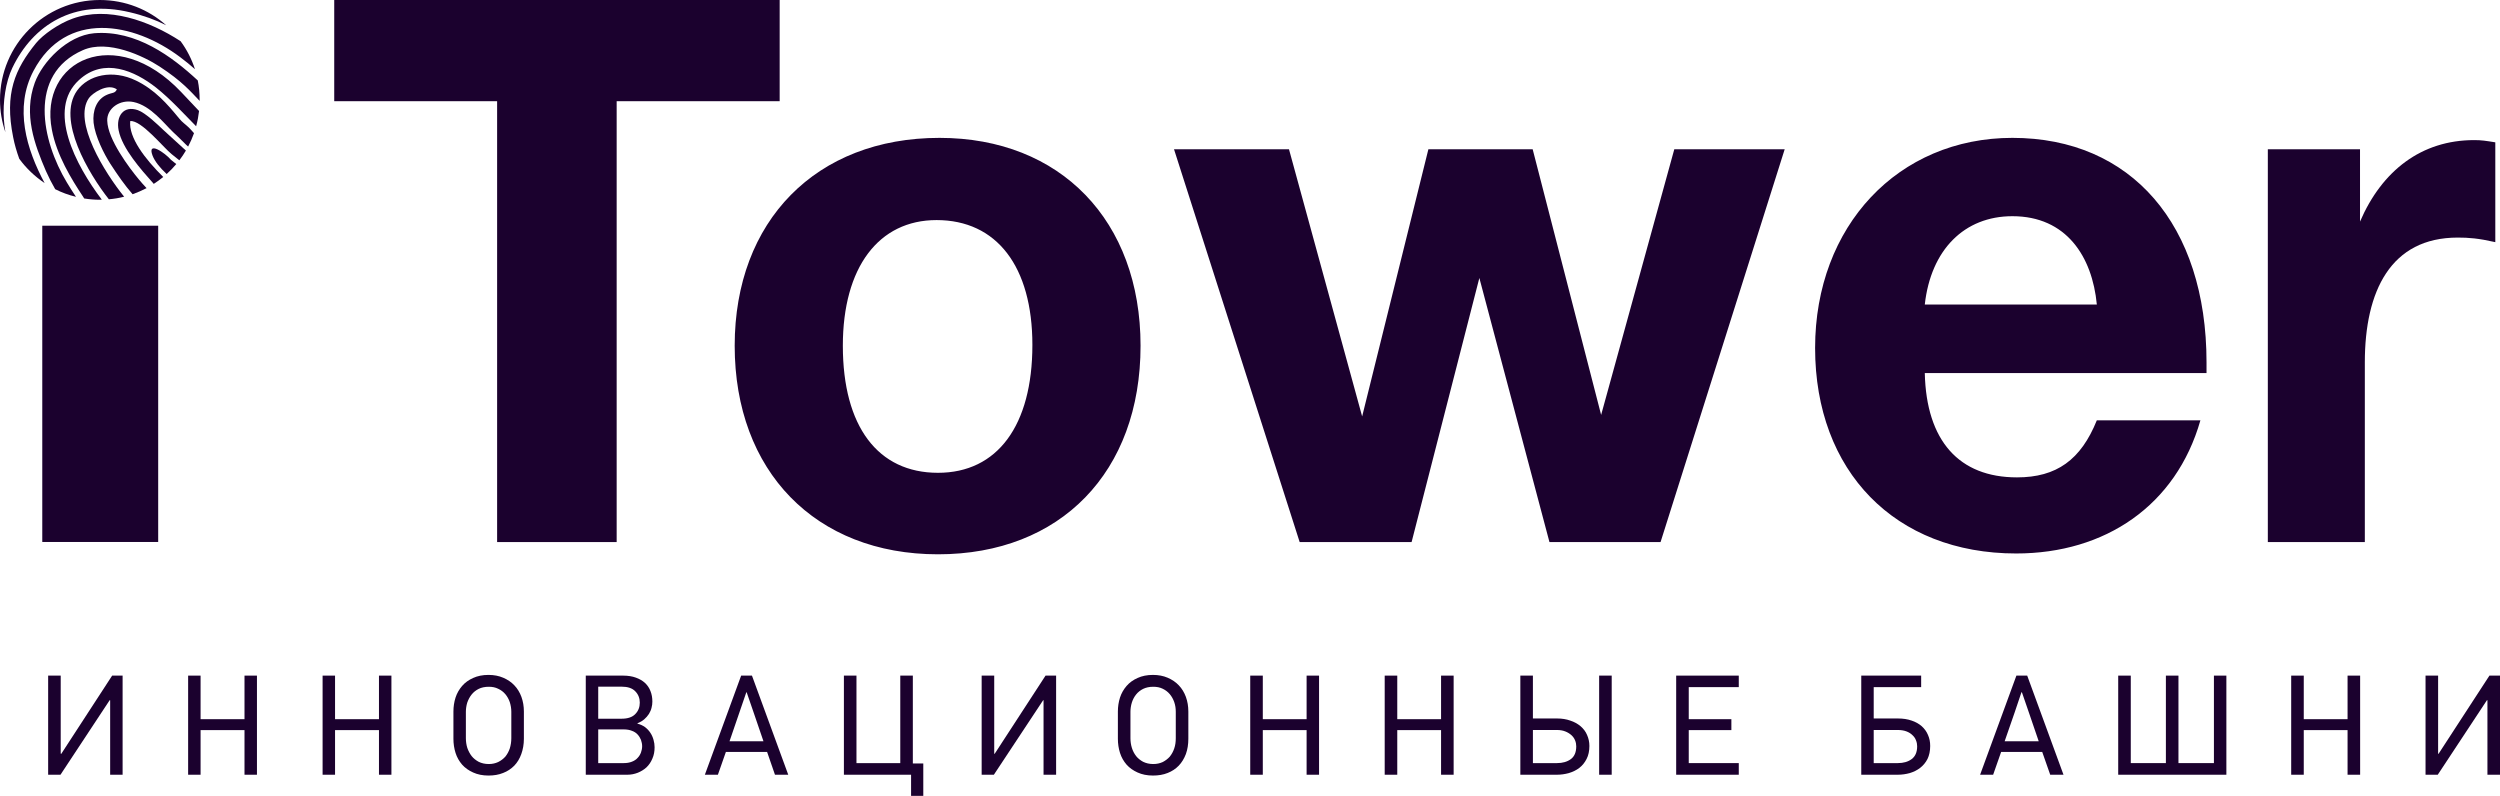
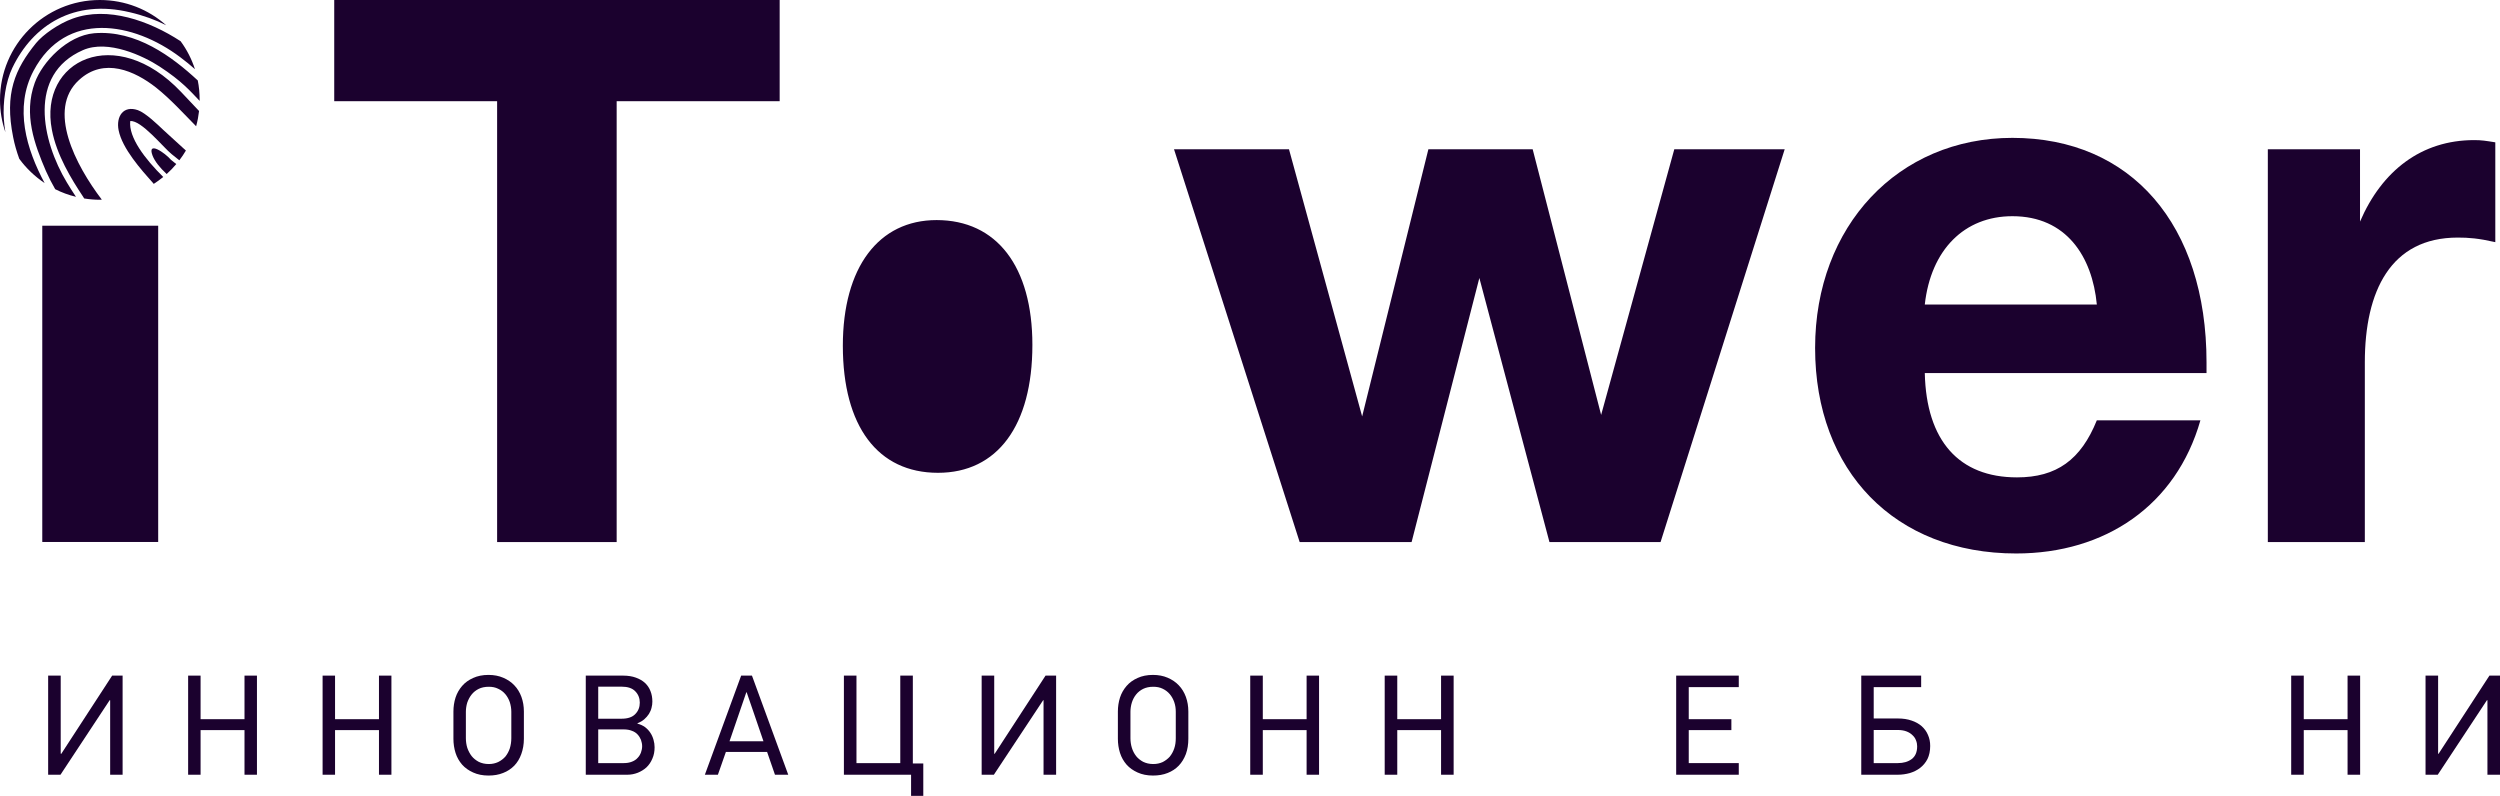
<svg xmlns="http://www.w3.org/2000/svg" xml:space="preserve" shape-rendering="geometricPrecision" text-rendering="geometricPrecision" image-rendering="optimizeQuality" fill-rule="evenodd" clip-rule="evenodd" viewBox="0 0 21288 6777">
-   <path fill="#1B012E" fill-rule="nonzero" d="M6639 0l-3793 0 0 862 1387 0 0 3754 1018 0 0 -3754 1388 0 0 -862zm1361 1174c-1050,0 -1744,706 -1744,1770 0,1069 688,1776 1731,1776 1044,0 1725,-700 1725,-1776 0,-1064 -681,-1770 -1712,-1770zm-25 700c512,0 816,395 816,1063 0,687 -298,1089 -804,1089 -512,0 -810,-395 -810,-1082 0,-668 305,-1070 798,-1070l0 0zm2022 -603l1070 3345 953 0 577 -2249 597 2249 946 0 1057 -3345 -940 0 -623 2262 -583 -2262 -888 0 -564 2275 -623 -2275 -979 0 0 0zm8740 2308l-882 0c-136,337 -343,486 -680,486 -493,0 -772,-311 -785,-888l2399 0 0 -91c0,-1173 -642,-1912 -1653,-1912 -973,0 -1680,751 -1680,1789 0,1050 681,1750 1712,1750 758,0 1362,-408 1569,-1134l0 0zm-882 -986l-1465 0c52,-467 337,-752 746,-752 460,0 680,344 719,752z" />
+   <path fill="#1B012E" fill-rule="nonzero" d="M6639 0l-3793 0 0 862 1387 0 0 3754 1018 0 0 -3754 1388 0 0 -862zm1361 1174zm-25 700c512,0 816,395 816,1063 0,687 -298,1089 -804,1089 -512,0 -810,-395 -810,-1082 0,-668 305,-1070 798,-1070l0 0zm2022 -603l1070 3345 953 0 577 -2249 597 2249 946 0 1057 -3345 -940 0 -623 2262 -583 -2262 -888 0 -564 2275 -623 -2275 -979 0 0 0zm8740 2308l-882 0c-136,337 -343,486 -680,486 -493,0 -772,-311 -785,-888l2399 0 0 -91c0,-1173 -642,-1912 -1653,-1912 -973,0 -1680,751 -1680,1789 0,1050 681,1750 1712,1750 758,0 1362,-408 1569,-1134l0 0zm-882 -986l-1465 0c52,-467 337,-752 746,-752 460,0 680,344 719,752z" />
  <path fill="#1B012E" fill-rule="nonzero" d="M21248 1212c-81,-13 -116,-19 -180,-19 -448,0 -785,259 -972,694l0 -616 -785 0 0 3345 826 0 0 -1530c0,-609 221,-1063 791,-1063 94,0 175,6 320,39l0 -850 0 0z" />
  <path fill="#1B012E" d="M380 1559c-154,-287 -262,-640 -94,-957 274,-516 849,-417 1250,-114 45,33 85,67 124,101 -28,-86 -69,-166 -122,-238 -268,-175 -621,-300 -918,-193 -121,43 -255,138 -313,209 -180,222 -270,428 -195,801 12,62 30,123 52,184 59,81 133,151 216,207l0 0zm1304 -874c-219,-203 -525,-431 -882,-402 -229,20 -441,244 -506,422 -98,270 -1,527 95,751 24,54 50,105 79,155 55,28 115,50 177,65 -29,-43 -55,-85 -78,-123 -212,-352 -337,-918 137,-1126 214,-94 517,51 652,139 193,126 264,212 342,293 0,-3 0,-6 0,-8 0,-57 -5,-112 -16,-166zm11 260c-50,-52 -100,-106 -153,-162 -557,-588 -1215,-272 -1100,323 40,213 165,418 265,568 3,6 7,11 10,16 43,7 88,11 133,11 6,0 11,0 17,-1 -224,-294 -470,-766 -195,-1018 214,-198 477,-77 656,63 126,100 240,227 342,330 12,-43 20,-86 25,-130l0 0z" />
  <path fill="#1B012E" d="M46 1126c-6,-37 -11,-73 -13,-110 -10,-145 15,-319 72,-438 177,-369 529,-586 999,-474 120,28 222,66 311,111 -150,-134 -348,-215 -565,-215 -469,0 -850,381 -850,851 0,96 16,188 46,275z" />
-   <path fill="#1B012E" d="M1652 1134c-13,-14 -24,-28 -42,-46 -33,-32 -56,-44 -85,-80 -101,-123 -206,-244 -367,-322 -200,-97 -406,-48 -502,86 -176,249 101,710 271,925 45,-4 88,-11 130,-22 -163,-201 -440,-642 -299,-841 28,-39 156,-129 237,-73 -16,36 -39,26 -84,46 -91,39 -124,138 -114,239 13,116 89,265 142,348 63,97 123,183 190,260 41,-15 81,-32 119,-52 -24,-25 -47,-52 -69,-78 -74,-90 -262,-335 -266,-497 -3,-104 108,-183 225,-158 146,31 260,184 336,256 35,33 65,61 97,94 9,9 19,19 31,29 19,-36 36,-75 50,-114l0 0z" />
  <path fill="#1B012E" d="M1109 1031c94,-10 283,226 352,281 22,18 44,36 66,53 20,-26 39,-54 56,-83 -24,-23 -53,-49 -102,-93 -35,-31 -59,-54 -93,-85 -40,-38 -148,-143 -214,-166 -124,-43 -187,54 -164,171 31,156 191,335 297,454 1,1 2,2 2,3 28,-18 55,-38 81,-59 -155,-153 -296,-337 -281,-476l0 0z" />
  <path fill="#1B012E" d="M1501 1397l-44 -35c-52,-61 -207,-167 -158,-37 18,47 61,102 120,157 29,-26 57,-55 82,-85l0 0z" />
  <polygon fill="#1B012E" fill-rule="nonzero" points="410,6597 410,5753 517,5753 517,6417 521,6420 955,5753 1044,5753 1044,6597 938,6597 938,5963 934,5962 515,6597 " />
  <polygon fill="#1B012E" fill-rule="nonzero" points="2082,6597 2082,6217 1708,6217 1708,6597 1602,6597 1602,5753 1708,5753 1708,6124 2082,6124 2082,5753 2188,5753 2188,6597 " />
  <polygon fill="#1B012E" fill-rule="nonzero" points="3227,6597 3227,6217 2853,6217 2853,6597 2747,6597 2747,5753 2853,5753 2853,6124 3227,6124 3227,5753 3333,5753 3333,6597 " />
  <path fill="#1B012E" fill-rule="nonzero" d="M4160 5747c46,0 88,8 125,24 37,16 69,37 95,65 26,27 46,60 60,98 14,39 21,80 21,125l0 232c0,48 -8,91 -22,130 -14,39 -34,72 -60,99 -27,27 -58,48 -95,62 -37,15 -78,22 -124,22 -50,0 -94,-9 -131,-26 -38,-17 -69,-39 -94,-67 -25,-29 -44,-62 -56,-100 -12,-38 -18,-78 -18,-120l0 -232c0,-42 6,-81 18,-119 12,-37 31,-70 56,-99 25,-29 56,-51 94,-68 37,-17 81,-26 131,-26zm2 101c-33,0 -62,6 -86,18 -24,12 -44,28 -60,48 -16,20 -28,43 -37,68 -8,26 -12,53 -12,79l0 225c0,28 4,56 12,82 9,26 21,49 37,70 16,20 36,36 60,49 24,12 53,19 86,19 30,0 56,-6 80,-17 24,-12 44,-27 61,-46 16,-20 29,-43 38,-70 8,-26 13,-55 13,-87l0 -225c0,-29 -5,-56 -13,-82 -9,-26 -22,-49 -38,-68 -17,-20 -37,-35 -61,-46 -24,-12 -50,-17 -80,-17z" />
  <path fill="#1B012E" fill-rule="nonzero" d="M5574 6363c0,36 -6,68 -19,97 -12,29 -29,54 -50,74 -22,20 -47,35 -74,46 -28,11 -58,17 -89,17l-354 0 0 -844 318 0c42,0 78,6 108,17 31,11 57,26 78,45 21,20 37,43 47,70 11,27 16,57 16,89 0,17 -2,35 -7,53 -4,18 -12,35 -22,52 -11,17 -24,32 -40,46 -16,14 -36,25 -58,34l0 3c24,6 45,16 64,29 18,14 34,30 46,49 12,18 21,38 27,60 6,21 9,42 9,63zm-480 -516l0 273 199 0c52,0 91,-13 116,-39 26,-26 39,-59 39,-98 0,-38 -13,-71 -39,-97 -25,-26 -64,-39 -116,-39l-199 0zm0 364l0 287 217 0c27,0 50,-4 70,-12 20,-8 36,-18 48,-32 13,-13 22,-28 29,-46 6,-17 10,-35 10,-54 0,-18 -4,-36 -10,-54 -7,-17 -16,-32 -29,-46 -12,-13 -28,-24 -48,-31 -20,-8 -43,-12 -70,-12l-217 0z" />
  <path fill="#1B012E" fill-rule="nonzero" d="M6599 6597l-67 -194 -351 0 -68 194 -111 0 309 -844 92 0 309 844 -113 0zm-179 -522l-62 -180 -3 0 -60 175 -83 242 289 0 -81 -237z" />
  <polygon fill="#1B012E" fill-rule="nonzero" points="7758,6597 7186,6597 7186,5753 7293,5753 7293,6498 7666,6498 7666,5753 7773,5753 7773,6501 7862,6501 7862,6777 7758,6777 " />
  <polygon fill="#1B012E" fill-rule="nonzero" points="8359,6597 8359,5753 8466,5753 8466,6417 8469,6420 8903,5753 8993,5753 8993,6597 8886,6597 8886,5963 8883,5962 8463,6597 " />
  <path fill="#1B012E" fill-rule="nonzero" d="M9818 5747c46,0 88,8 125,24 37,16 69,37 95,65 26,27 46,60 60,98 14,39 21,80 21,125l0 232c0,48 -7,91 -21,130 -15,39 -35,72 -61,99 -26,27 -58,48 -94,62 -37,15 -79,22 -125,22 -50,0 -94,-9 -131,-26 -38,-17 -69,-39 -94,-67 -25,-29 -44,-62 -56,-100 -12,-38 -18,-78 -18,-120l0 -232c0,-42 6,-81 18,-119 12,-37 31,-70 56,-99 25,-29 56,-51 94,-68 37,-17 81,-26 131,-26zm2 101c-33,0 -61,6 -86,18 -24,12 -44,28 -60,48 -16,20 -28,43 -36,68 -8,26 -12,53 -12,79l0 225c0,28 4,56 12,82 8,26 20,49 36,70 16,20 36,36 60,49 25,12 53,19 86,19 30,0 57,-6 81,-17 23,-12 43,-27 60,-46 16,-20 29,-43 38,-70 9,-26 13,-55 13,-87l0 -225c0,-29 -4,-56 -13,-82 -9,-26 -22,-49 -38,-68 -17,-20 -37,-35 -60,-46 -24,-12 -51,-17 -81,-17z" />
  <polygon fill="#1B012E" fill-rule="nonzero" points="11126,6597 11126,6217 10753,6217 10753,6597 10646,6597 10646,5753 10753,5753 10753,6124 11126,6124 11126,5753 11232,5753 11232,6597 " />
  <polygon fill="#1B012E" fill-rule="nonzero" points="12271,6597 12271,6217 11898,6217 11898,6597 11791,6597 11791,5753 11898,5753 11898,6124 12271,6124 12271,5753 12378,5753 12378,6597 " />
-   <path fill="#1B012E" fill-rule="nonzero" d="M12946 6597l0 -844 107 0 0 365 206 0c41,0 79,6 112,18 34,11 63,27 88,48 24,21 43,45 55,74 13,29 20,60 20,94 0,43 -8,80 -24,111 -16,31 -36,56 -62,76 -26,20 -56,34 -89,44 -33,9 -67,14 -101,14l-312 0zm671 0l0 -844 107 0 0 844 -107 0zm-195 -242c0,-17 -3,-34 -10,-51 -7,-17 -17,-31 -31,-44 -15,-13 -32,-24 -53,-32 -20,-8 -44,-12 -70,-12l-205 0 0 282 205 0c47,0 87,-11 118,-34 31,-23 46,-59 46,-109z" />
  <polygon fill="#1B012E" fill-rule="nonzero" points="14273,6597 14273,5753 14806,5753 14806,5851 14380,5851 14380,6124 14743,6124 14743,6217 14380,6217 14380,6498 14806,6498 14806,6597 " />
  <path fill="#1B012E" fill-rule="nonzero" d="M15849 6597l0 -844 510 0 0 98 -404 0 0 267 206 0c44,0 83,6 117,18 33,11 62,27 86,48 23,21 41,45 53,74 13,29 19,60 19,94 0,43 -8,80 -23,111 -16,31 -37,56 -63,76 -26,20 -55,34 -88,44 -33,9 -67,14 -102,14l-311 0zm476 -242c0,-17 -3,-34 -10,-51 -6,-17 -16,-31 -30,-44 -13,-13 -30,-24 -51,-32 -21,-8 -46,-12 -74,-12l-205 0 0 282 205 0c48,0 87,-11 118,-34 31,-23 47,-59 47,-109z" />
-   <path fill="#1B012E" fill-rule="nonzero" d="M17458 6597l-68 -194 -350 0 -68 194 -111 0 309 -844 92 0 309 844 -113 0zm-179 -522l-62 -180 -4 0 -59 175 -84 242 290 0 -81 -237z" />
-   <polygon fill="#1B012E" fill-rule="nonzero" points="18958,5753 18958,6597 18037,6597 18037,5753 18144,5753 18144,6498 18443,6498 18443,5753 18550,5753 18550,6498 18852,6498 18852,5753 " />
  <polygon fill="#1B012E" fill-rule="nonzero" points="19990,6597 19990,6217 19617,6217 19617,6597 19510,6597 19510,5753 19617,5753 19617,6124 19990,6124 19990,5753 20097,5753 20097,6597 " />
  <polygon fill="#1B012E" fill-rule="nonzero" points="20654,6597 20654,5753 20761,5753 20761,6417 20764,6420 21198,5753 21288,5753 21288,6597 21181,6597 21181,5963 21177,5962 20758,6597 " />
  <polygon fill="#1B012E" fill-rule="nonzero" points="1347,1922 360,1922 360,4615 1347,4615 " />
</svg>